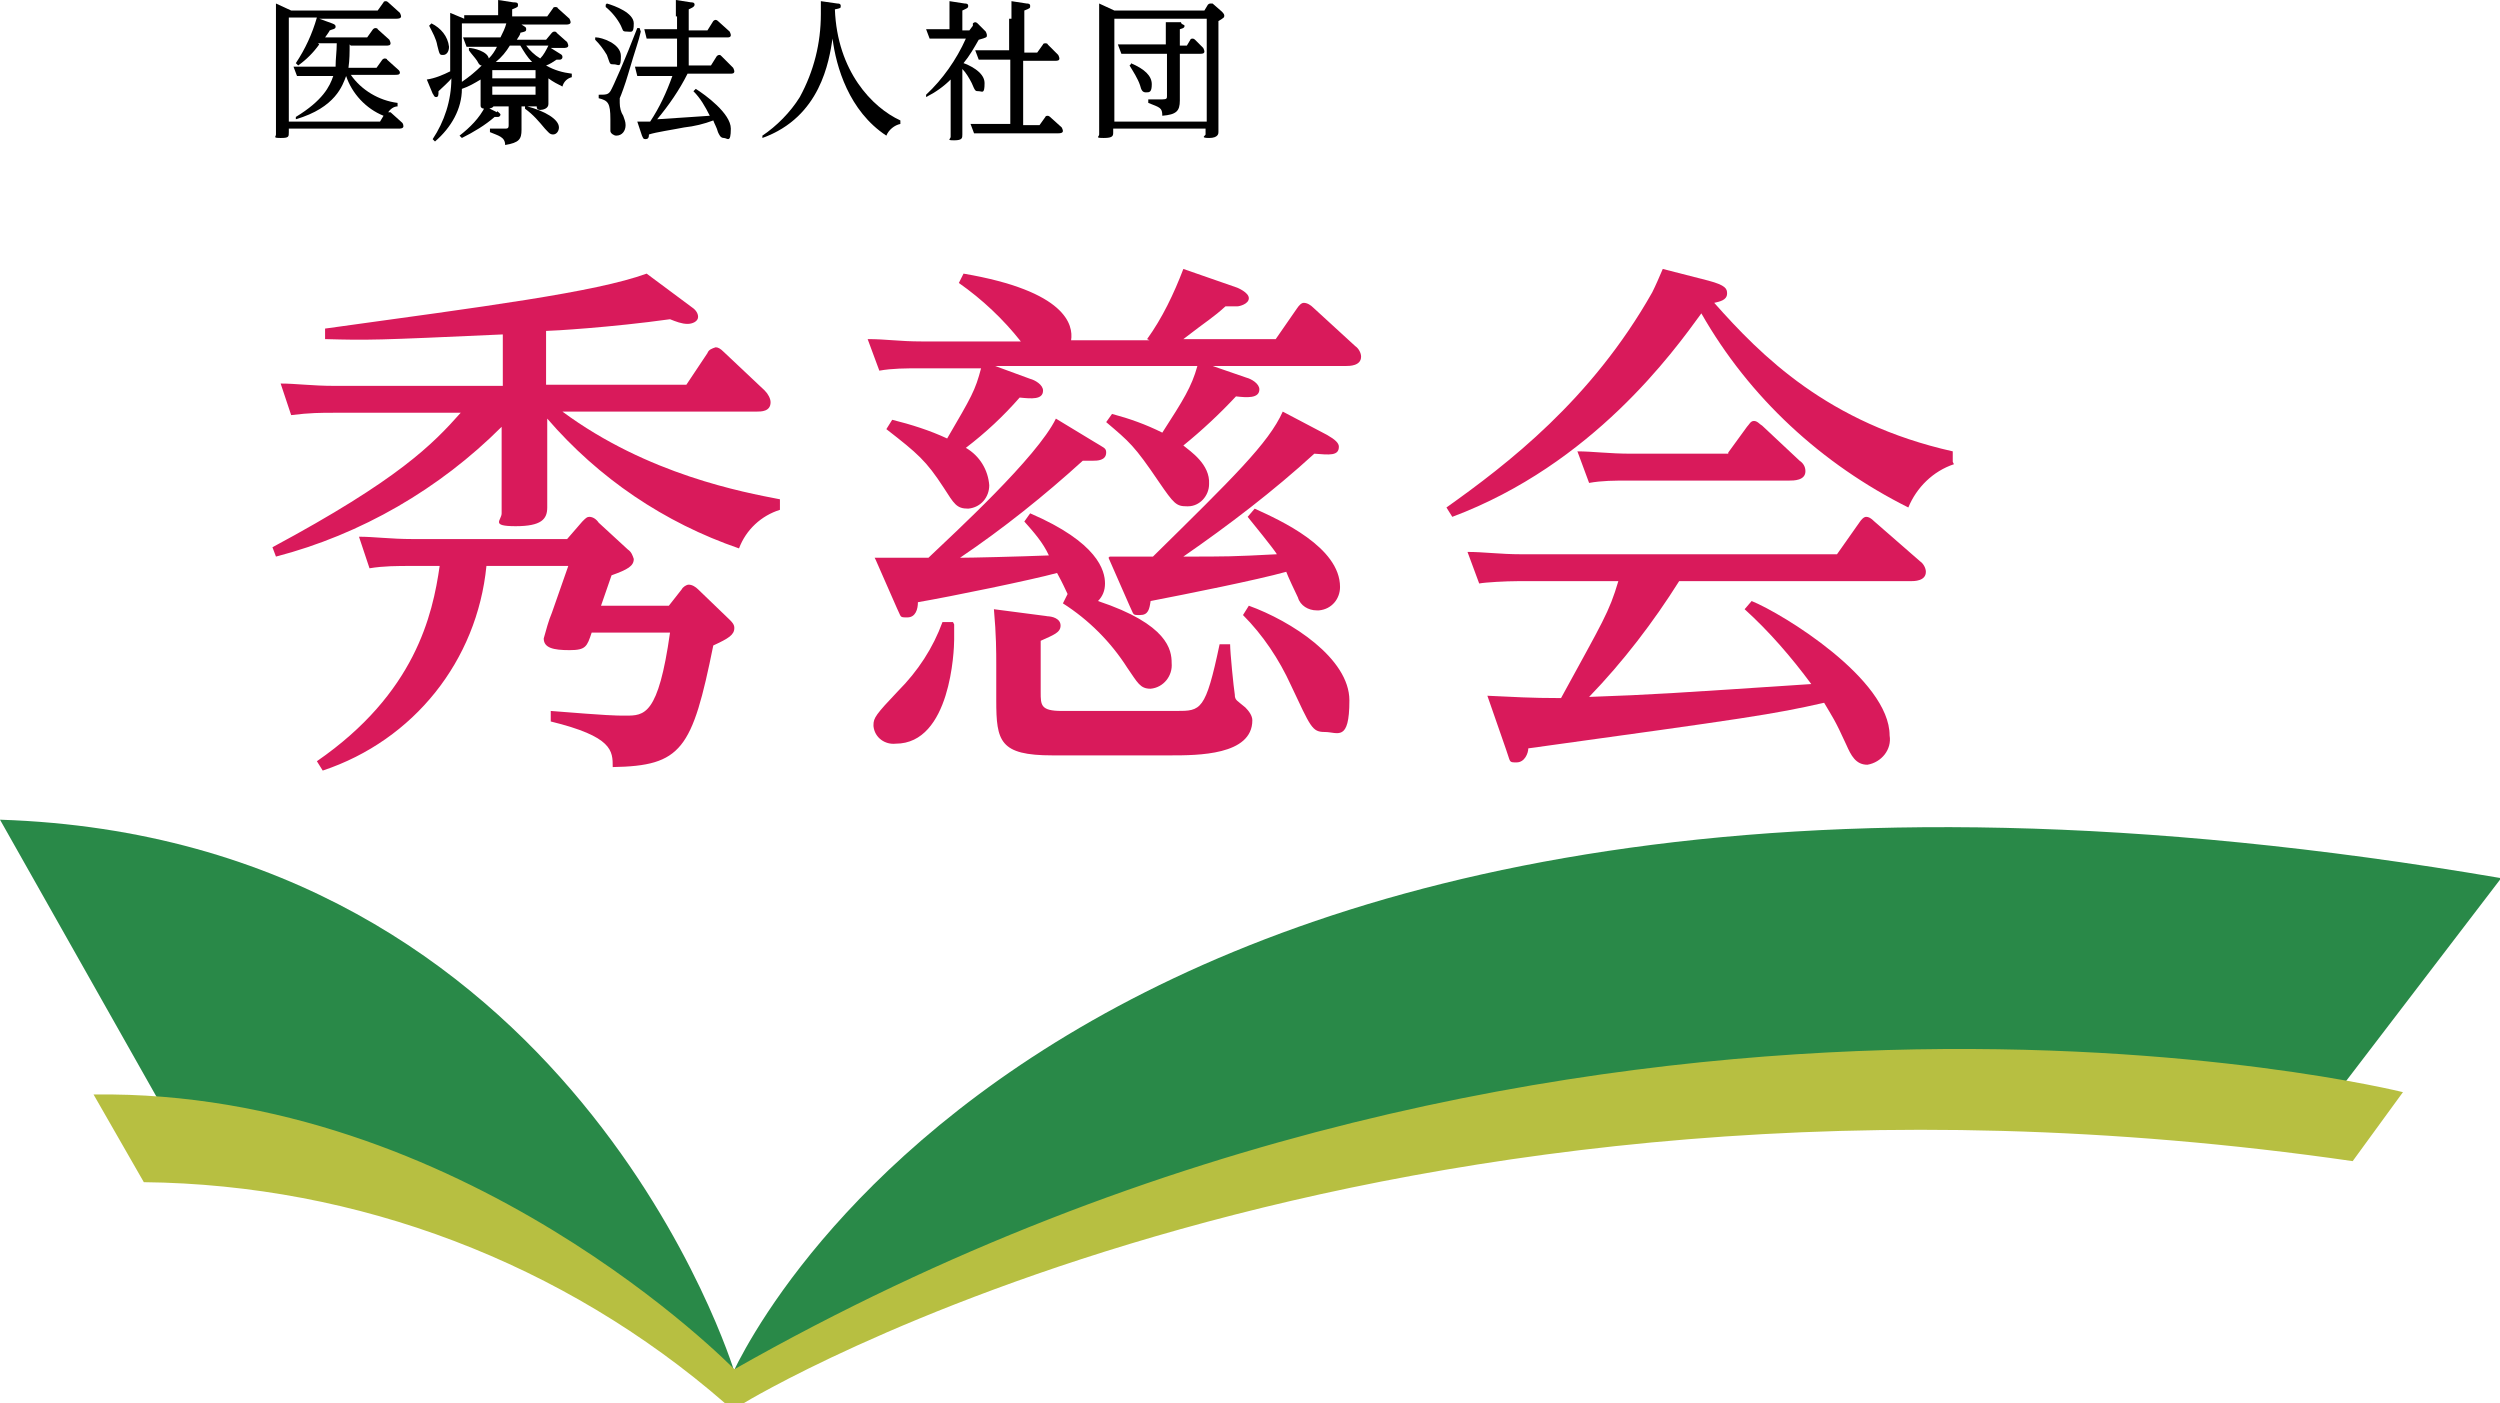
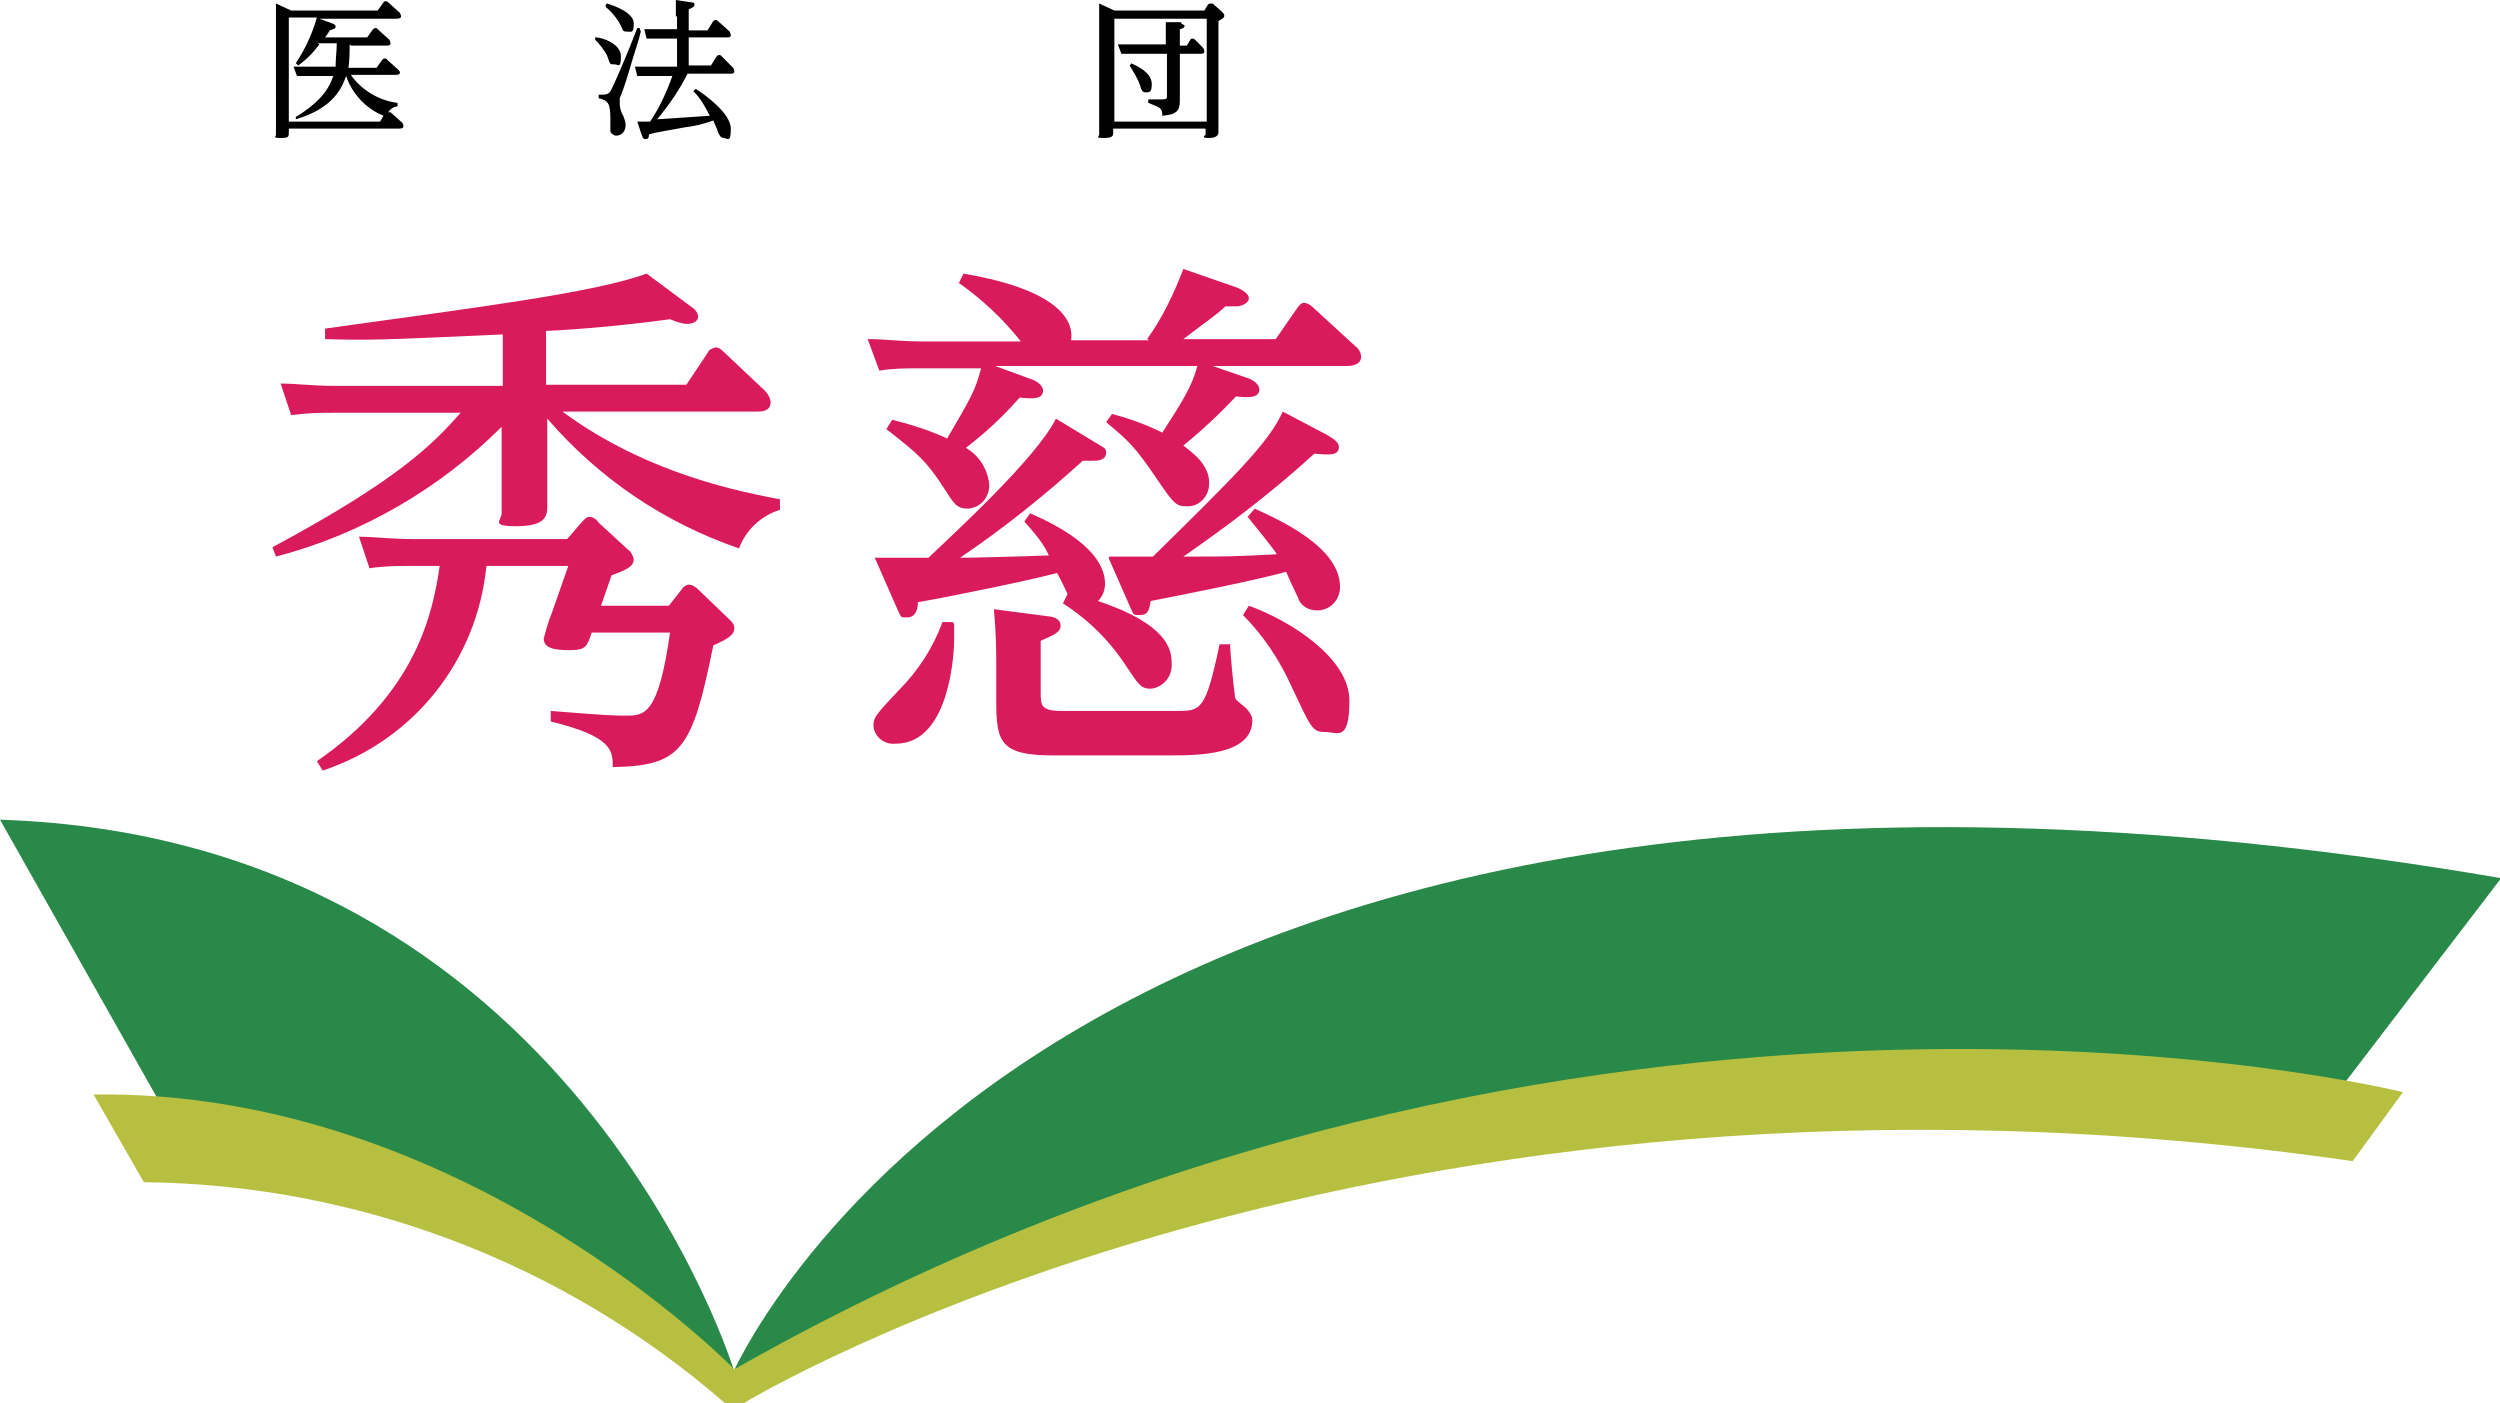
<svg xmlns="http://www.w3.org/2000/svg" id="_レイヤー_1" data-name="レイヤー_1" version="1.1" viewBox="0 0 213.8 120">
  <defs>
    <style>
      .st0 {
        fill: #298948;
      }

      .st1 {
        fill: #d91a5b;
      }

      .st2 {
        fill: #b7bf41;
      }
    </style>
  </defs>
  <g id="_レイヤー_2" data-name="レイヤー_2">
    <g id="header">
      <path d="M29.9,3.8c0,.7,0,1.3-.1,2h2.4l.5-.7c0,0,.1-.1.2-.1,0,0,.2,0,.2.1l1,.9c0,0,.1.1.1.2,0,.2-.2.2-.4.2h-3.8c.9,1.3,2.4,2.2,4,2.4v.3c-.3,0-.6.2-.8.5,0,0,.1,0,.2,0l1,.9c0,0,.1.1.1.3,0,.2-.3.2-.4.2h-9.4v.3c0,.4,0,.5-.7.5s-.4-.1-.4-.3,0-1.5,0-1.7V1.8c0-.4,0-1,0-1.5l1.3.6h7.4l.5-.7c0,0,0-.1.2-.1,0,0,.1,0,.2.1l1,.9c0,0,.1.2.1.3,0,.2-.3.2-.4.2h-6.6l1.1.4c.3.1.3.2.3.3,0,.2-.3.2-.5.3-.1.2-.2.3-.4.6h3.6l.5-.7c0,0,.1-.1.2-.1,0,0,.2,0,.2.1l1,.9c0,0,.1.2.1.3,0,.2-.2.2-.4.2h-3ZM27.3,3.8c-.5.7-1.1,1.3-1.8,1.8l-.2-.2c.8-1.2,1.4-2.5,1.8-3.9h-2.4v8.9h7.8l.3-.5c-1.5-.6-2.7-1.9-3.2-3.4-.3.8-.9,2.7-4.3,3.7v-.2c2.3-1.4,2.9-2.6,3.2-3.5h-2.2c-.3,0-.6,0-.9,0l-.3-.8c.5,0,.8,0,1.3,0h2.3c0-.7.1-1.3.1-2h-1.6Z" />
-       <path d="M39.7,1.3h2.9c0-.4,0-.9,0-1.3l1.3.2c.2,0,.4,0,.4.2s0,.2-.5.4v.6h3l.5-.7c0,0,0-.1.2-.1,0,0,.2,0,.2.1l1,.9c0,0,.1.2.1.3,0,.2-.3.2-.4.2h-4.2.4c.3.2.4.2.4.4,0,.2-.1.2-.5.3,0,.2-.2.4-.3.6h2.5l.5-.6c0,0,.1-.1.2-.1,0,0,.2,0,.2.1l.9.8c0,0,.1.2.1.3,0,.2-.3.2-.4.2h-1.1l.8.5c.2.1.2.2.2.3,0,.1-.1.2-.2.2s-.2,0-.3,0c-.3.2-.6.4-.9.5.7.4,1.4.6,2.2.7v.3c-.4.1-.7.4-.8.8-.4-.2-.8-.4-1.2-.7v.7c0,.2,0,1.2,0,1.5,0,.4-.5.5-.7.5-.3,0-.3-.2-.3-.3h-1.3v.4c0,.2,0,1.3,0,1.6,0,.8-.2,1.1-1.4,1.3,0-.7-.6-.8-1.3-1.1v-.3h1.2c.3,0,.4,0,.4-.3v-1.6h-1.3c-.1.2-.6.2-.7.2-.4,0-.4-.2-.4-.3s0-1.3,0-1.5v-.7c-.5.3-1,.6-1.6.8h0c0,1.7-.9,3.3-2.3,4.5l-.2-.2c1-1.5,1.6-3.3,1.6-5.2-.1.2-.9.9-1.1,1.1,0,.3,0,.5-.2.5s-.2-.2-.3-.3l-.5-1.2c.7-.1,1.4-.4,2-.7v-3.4c0-.3,0-.9,0-1.6l1.2.5ZM36.9,2c.8.4,1.4,1.1,1.5,2,0,.4-.2.7-.5.7s-.3,0-.5-.8c-.1-.6-.4-1.1-.7-1.7l.2-.2ZM42.5,9.5c0,0,.3.2.3.3s-.1.2-.2.2c-.1,0-.2,0-.3,0-.8.7-1.8,1.3-2.8,1.8l-.2-.2c.9-.7,1.7-1.5,2.2-2.5l1,.5ZM39.5,5.6c0,.6,0,.9,0,1.4.6-.4,1.2-.9,1.7-1.4-.1,0-.2,0-.4-.4-.2-.3-.5-.6-.7-.9v-.2c.4,0,1.6.3,1.7.9.3-.3.5-.6.7-1h-1.6c-.3,0-.6,0-1,0l-.3-.8c.4,0,.8,0,1.3,0h1.9c.2-.4.4-.8.5-1.2h-3.8v3.6ZM42.1,6v.7h3.7v-.7h-3.7ZM42.1,7.4v.7h3.7v-.7h-3.7ZM45.5,5.3c-.4-.4-.7-.9-1-1.4h-.9c-.3.5-.7,1-1.2,1.4h3.1ZM45,3.9c.3.4.7.8,1.2,1.1.3-.3.5-.7.7-1.1h-1.8ZM45.1,9.1c1.5.4,2.7,1.1,2.7,1.8,0,.3-.2.6-.5.6-.3,0-.4-.2-.7-.5-.5-.6-1-1.2-1.7-1.7v-.2Z" />
      <path d="M51,3.2c.4,0,2.1.5,2.1,1.6s-.2.7-.6.7-.3,0-.6-.8c-.3-.5-.6-.9-1-1.3v-.2ZM54.8,2.7c-.2.9-.4,1.3-1.1,3.7-.2.7-.6,1.8-.7,2,0,.1,0,.3,0,.4,0,.4.1.8.3,1.1.1.3.2.5.2.8,0,.5-.3.9-.8.9,0,0,0,0,0,0-.2,0-.5-.2-.5-.4,0,0,0,0,0-.1,0-.1,0-.8,0-.9,0-1.4-.2-1.6-1-1.8v-.3c.6,0,.8,0,1-.3.2-.3,1.3-2.8,2.3-5.4h.2ZM51.9.3c.7.2,2.3.8,2.3,1.7s-.2.7-.6.7-.3-.1-.5-.5c-.3-.6-.8-1.2-1.3-1.6v-.2ZM57.8,1.4c0-.4,0-.9,0-1.4l1.3.2c.1,0,.3,0,.3.2s-.3.3-.5.4v1.8h1.6l.5-.8c0,0,.1-.1.2-.1,0,0,.1,0,.2.1l1,.9c0,0,.1.2.1.3,0,.2-.2.2-.3.2h-3.3v2.4h1.9l.5-.8c0,0,.1-.1.2-.1s.1,0,.2.1l1,1c0,0,.1.2.1.3,0,.2-.2.2-.3.2h-3.7c-.7,1.4-1.6,2.7-2.6,3.9,2.9-.2,3.2-.2,4.5-.3-.4-.8-.8-1.5-1.4-2.1l.2-.2c.8.5,3,2.1,3,3.4s-.3.8-.6.8-.4-.3-.5-.5c-.1-.4-.3-.7-.4-1-.8.3-1.6.5-2.5.6-1,.2-2.4.4-3,.6,0,.3-.1.4-.3.4s-.2-.1-.3-.3l-.4-1.2c.4,0,.9,0,1.1,0,.8-1.2,1.4-2.5,1.9-3.9h-2c-.3,0-.5,0-1,0l-.2-.8c.4,0,.8,0,1.3,0h2.3v-2.4h-1.6c-.3,0-.7,0-1,0l-.2-.8c.4,0,.8,0,1.3,0h1.5v-1.1h0Z" />
-       <path d="M77,10.6c-.5.1-1,.5-1.2,1-3.2-2.1-4.3-5.9-4.6-8.3-.3,1.9-1,6.7-6,8.5v-.2c1.2-.8,2.4-2,3.2-3.3,1.2-2.2,1.8-4.6,1.8-7.1,0-.4,0-.7,0-1.1l1.4.2c.1,0,.3,0,.3.2s0,.2-.5.3c.2,5.3,3.2,8.4,5.6,9.5v.3Z" />
-       <path d="M83.2,2c0,0,.1-.1.2-.1,0,0,.1,0,.2.1l.7.7c0,0,.1.2.1.3,0,.2,0,.2-.7.4-.4.7-.8,1.4-1.3,2,.3.1,1.8.7,1.8,1.7s-.2.7-.5.7-.3,0-.6-.7c-.2-.4-.5-.9-.8-1.2v4.1c0,.2,0,1.2,0,1.5s0,.5-.7.5-.3-.1-.3-.3c0-.3,0-1.4,0-1.6v-3.3c-.6.6-1.3,1.1-2.1,1.5v-.2c1.4-1.3,2.6-3,3.4-4.8h-2.1c-.3,0-.6,0-1,0l-.3-.8c.4,0,.8,0,1.3,0h.7v-1c0-.3,0-.8,0-1.4l1.3.2c.1,0,.3,0,.3.2s-.1.2-.5.4v1.7h.6l.3-.4ZM86.5,1.6c0-.5,0-1,0-1.5l1.3.2c.1,0,.3,0,.3.2s0,.2-.5.4v3.6h1.1l.5-.7c0,0,0-.1.2-.1,0,0,.2,0,.2.1l.9.9c0,0,.1.2.1.3,0,.2-.2.2-.4.2h-2.7v5.5h1.4l.5-.7c0,0,0-.1.2-.1,0,0,.1,0,.2.1l1,.9c0,0,.1.2.1.3,0,.2-.3.2-.4.2h-6.3c-.2,0-.5,0-.9,0l-.3-.8c.4,0,.8,0,1.3,0h2.1v-5.5h-1.7c-.3,0-.6,0-1,0l-.3-.8c.4,0,.7,0,1.3,0h1.6V1.6s0,0,0,0Z" />
      <path d="M95.3.9h7.7l.3-.5c0,0,.1-.1.2-.1,0,0,.1,0,.2,0l.8.7c0,0,.2.2.2.3,0,.2,0,.2-.5.5v7.8c0,.3,0,1.6,0,1.7s0,.5-.8.5-.3-.2-.3-.3v-.5h-7.9v.3c0,.3,0,.5-.8.5s-.4-.1-.4-.3,0-1.4,0-1.7V1.8c0-.4,0-1.1,0-1.5l1.3.6ZM103.2,1.6h-7.9v8.8h7.9V1.6ZM99.7,3.2c0-.4,0-.8,0-1.3h1.3c0,.2.3.2.3.3s0,.2-.4.3v1.4h.6l.3-.5c0,0,0-.1.2-.1,0,0,.1,0,.2.1l.7.7c0,0,.1.2.1.3,0,.2-.2.2-.4.2h-1.7v2.7c0,.2,0,1.1,0,1.3,0,.9-.3,1.2-1.5,1.3,0-.7-.2-.7-1.2-1.1v-.3h1.2c.4,0,.4-.1.4-.3v-3.6h-2.9c-.3,0-.6,0-1,0l-.3-.8c.5,0,.8,0,1.3,0h2.8v-.8s0,0,0,0ZM96.7,5.4c1.2.5,1.8,1.1,1.8,1.8s-.2.7-.5.7-.4-.2-.5-.6c-.2-.6-.6-1.2-.9-1.7l.2-.2Z" />
      <path class="st1" d="M66.7,43.6c-1.6.5-2.9,1.7-3.5,3.3-6.4-2.2-12-6-16.4-11.1v1.4c0,1,0,5.2,0,6.2s-.5,1.6-2.7,1.6-1.2-.5-1.2-1.1,0-5.4,0-6.4v-1c-5.3,5.3-12,9.2-19.3,11.1l-.3-.8c10.8-5.8,13.7-8.8,16.1-11.5h-10.9c-1,0-2,0-3.6.2l-.9-2.7c1.3,0,2.7.2,4.6.2h14.4v-4.4c-11,.5-11.5.5-15.2.4v-.9c13.7-1.9,23.1-3.1,27.5-4.7l3.9,2.9c.3.2.5.5.5.8,0,.4-.5.6-.9.6-.5,0-1-.2-1.5-.4-5,.7-10.1,1-10.6,1v4.6h12l1.8-2.7c.1-.3.4-.4.7-.5.2,0,.4.1.7.4l3.5,3.3c.3.3.5.7.5,1,0,.8-.8.8-1.2.8h-16.6c7.3,5.4,15.5,6.9,18.6,7.5v.9h0ZM49.8,44.6c.3-.3.4-.4.6-.4.3,0,.6.2.8.5l2.5,2.3c.3.2.4.5.5.8,0,.6-.5.9-1.9,1.4l-.9,2.6h5.8l1.1-1.4c.1-.2.4-.4.6-.4.3,0,.6.2.8.4l2.7,2.6c.2.2.4.4.4.7,0,.6-.5.9-1.8,1.5-1.8,8.9-2.7,10.3-8.6,10.4,0-1.4,0-2.6-5.3-3.9v-.9c5,.4,5.5.4,6.4.4,1.6,0,2.8,0,3.8-7.1h-6.7c-.4,1.2-.5,1.5-1.9,1.5s-2.2-.2-2.2-1c.2-.7.4-1.5.7-2.2l1.4-4h-7c-.8,8.1-6.2,14.9-14,17.5l-.5-.8c8.4-5.8,9.9-12.5,10.5-16.7h-2.4c-1.2,0-2.4,0-3.6.2l-.9-2.7c1.3,0,2.7.2,4.6.2h13.2l1.3-1.5Z" />
      <path class="st1" d="M98.1,29c1.3-1.8,2.3-3.9,3.1-6l4.6,1.6s1,.4,1,.9-.8.7-1,.7c-.3,0-.7,0-1,0-1.1,1-1.4,1.1-3.6,2.8h7.9l1.8-2.6c.2-.3.4-.5.6-.5.3,0,.6.2.8.4l3.6,3.3c.3.2.5.6.5.9,0,.8-1,.8-1.3.8h-11.4l2.9,1c.4.1,1.1.5,1.1,1,0,.8-1.1.7-2,.6-1.4,1.5-2.9,2.9-4.5,4.2.6.5,2.3,1.6,2.2,3.3,0,1-.8,1.9-1.8,1.9,0,0,0,0-.1,0-.9,0-1.1-.2-2.4-2.1-2.1-3.1-2.5-3.4-4.5-5.1l.5-.7c1.5.4,2.9.9,4.3,1.6,1.8-2.8,2.5-3.9,3-5.7h-17.3l3,1.1c.4.1,1.1.5,1.1,1,0,.8-1,.7-2,.6-1.4,1.6-2.9,3-4.6,4.3,1.2.7,1.9,1.9,2,3.2,0,1-.7,1.9-1.8,2,0,0,0,0,0,0-1,0-1.2-.4-2.1-1.8-1.5-2.3-2.2-2.9-4.9-5l.5-.8c1.6.4,3.2.9,4.7,1.6,2.1-3.6,2.4-4.1,2.9-6h-5.3c-1.1,0-2.3,0-3.4.2l-1-2.7c1.6,0,2.7.2,4.6.2h8.5c-1.5-1.9-3.3-3.6-5.3-5l.4-.8c8.8,1.5,9.4,4.4,9.2,5.7h6.7s0,0,0,0ZM81.6,53.4c0,.4,0,.9,0,1.3,0,.9-.3,8.9-5,8.9-.9.1-1.8-.5-1.9-1.5,0,0,0,0,0-.1,0-.6.2-.9,2.1-2.9,1.7-1.7,3-3.7,3.8-5.9h.9ZM74.8,47.7c.2,0,3.8,0,4.6,0,2.2-2.1,9.3-8.6,10.9-11.9l3.3,2c.8.5,1,.5,1,.9,0,.7-.8.7-1.1.7h-.9c-3.3,3-6.8,5.8-10.5,8.3.9,0,5.1-.1,7.6-.2-.5-1.1-1.3-2-2.1-2.9l.5-.7c5.8,2.5,6.4,4.9,6.4,6,0,.6-.2,1.1-.6,1.5,6,2,6.3,4.2,6.3,5.3.1,1.1-.7,2.1-1.8,2.2,0,0,0,0,0,0-.9,0-1.1-.5-2-1.8-1.4-2.2-3.3-4.1-5.5-5.5l.4-.8c-.3-.6-.3-.7-.9-1.8-2.2.6-9,2-11.9,2.5,0,.6-.2,1.3-.9,1.3s-.5,0-.9-.8l-1.8-4.1ZM89.5,52.7c.5,0,1.2.2,1.2.8s-.6.8-1.7,1.3v4.4c0,1.1,0,1.6,1.8,1.6h9.8c2.1,0,2.5,0,3.7-5.7h.9c0,.7.3,3.7.4,4.3,0,.5.2.5.9,1.1.3.3.6.7.6,1.1,0,3-4.7,3-7,3h-10.1c-4.5,0-4.8-1.2-4.8-4.7v-3.1c0-1,0-2.5-.2-4.7l4.6.6ZM94.9,47.6c.7,0,2.6,0,3.7,0,6.8-6.7,9.9-9.7,11.1-12.4l3.8,2c.7.4,1,.7,1,1,0,.8-.8.7-2.1.6-3.5,3.2-7.3,6.1-11.2,8.8,3.7,0,4.2,0,8-.2-.3-.5-2.1-2.7-2.5-3.2l.6-.7c2.2,1,7.3,3.3,7.3,6.7,0,1-.7,1.9-1.8,2,0,0-.1,0-.2,0-.7,0-1.4-.4-1.6-1.1-.2-.4-.9-1.9-1-2.2-2.5.7-8.5,1.9-11.6,2.5-.1.7-.2,1.2-.9,1.2s-.5,0-.9-.8l-1.8-4.1ZM106.8,51.8c3.6,1.3,8.6,4.5,8.6,8.1s-1,2.7-2.1,2.7-1.2-.4-2.9-4c-1-2.2-2.4-4.3-4.1-6l.5-.8Z" />
-       <path class="st1" d="M167.1,39.7c-1.8.6-3.2,2-3.9,3.7-7.4-3.7-13.6-9.4-17.7-16.6-2.4,3.3-9.3,12.9-21.3,17.4l-.5-.8c5.2-3.7,12.4-9.2,17.6-18.4.3-.6.6-1.3.9-2l3.9,1c1.5.4,1.6.7,1.6,1.1,0,.6-.7.7-1.1.8,4,4.5,9.7,10.3,20.4,12.7v.9h0ZM143.6,49.7c-2.2,3.5-4.8,6.9-7.7,9.9,5.6-.2,6.9-.3,19-1.1-1.7-2.3-3.6-4.5-5.7-6.4l.6-.7c2.7,1.1,11.8,6.7,11.8,11.5.2,1.2-.7,2.3-1.9,2.5,0,0,0,0,0,0-1,0-1.4-.8-1.8-1.7-1-2.2-1.2-2.4-1.9-3.6-4.4,1-6.5,1.3-25.3,3.9,0,.4-.3,1.2-1,1.2s-.5,0-.9-1.1l-1.6-4.6c2.3.1,3.6.2,6.3.2,3.6-6.6,4.1-7.3,4.9-10h-8.6c-1,0-2.8.1-3.3.2l-1-2.7c1.4,0,2.8.2,4.6.2h27l1.9-2.7c.2-.3.4-.5.6-.5s.4.1.7.4l3.9,3.4c.3.2.5.6.5.9,0,.8-1,.8-1.3.8h-19.8s0,0,0,0ZM147.8,38.7l1.6-2.2c.2-.2.3-.5.6-.5s.5.3.7.4l3.2,3c.3.2.5.5.5.9,0,.8-1,.8-1.4.8h-13.8c-1.1,0-2.2,0-3.3.2l-1-2.7c1.3,0,2.7.2,4.6.2h8.3s0,0,0,0Z" />
      <path class="st0" d="M62.8,117.3S49,71.7,0,70.1l13.5,23.9s43.9,16.5,49.2,23.3Z" />
      <path class="st0" d="M62.4,118s26.5-64.3,151.5-42.9l-14.6,19.1s-68.2-12.7-136.8,23.9Z" />
      <path class="st2" d="M8,93.6l4.3,7.5c18.3.2,35.9,6.9,49.7,18.9h1.6s53.8-32.8,137.6-20.7l4.3-5.9s-70.2-17.5-142.7,23.7c0,0-23.2-23.9-54.7-23.5Z" />
    </g>
  </g>
</svg>